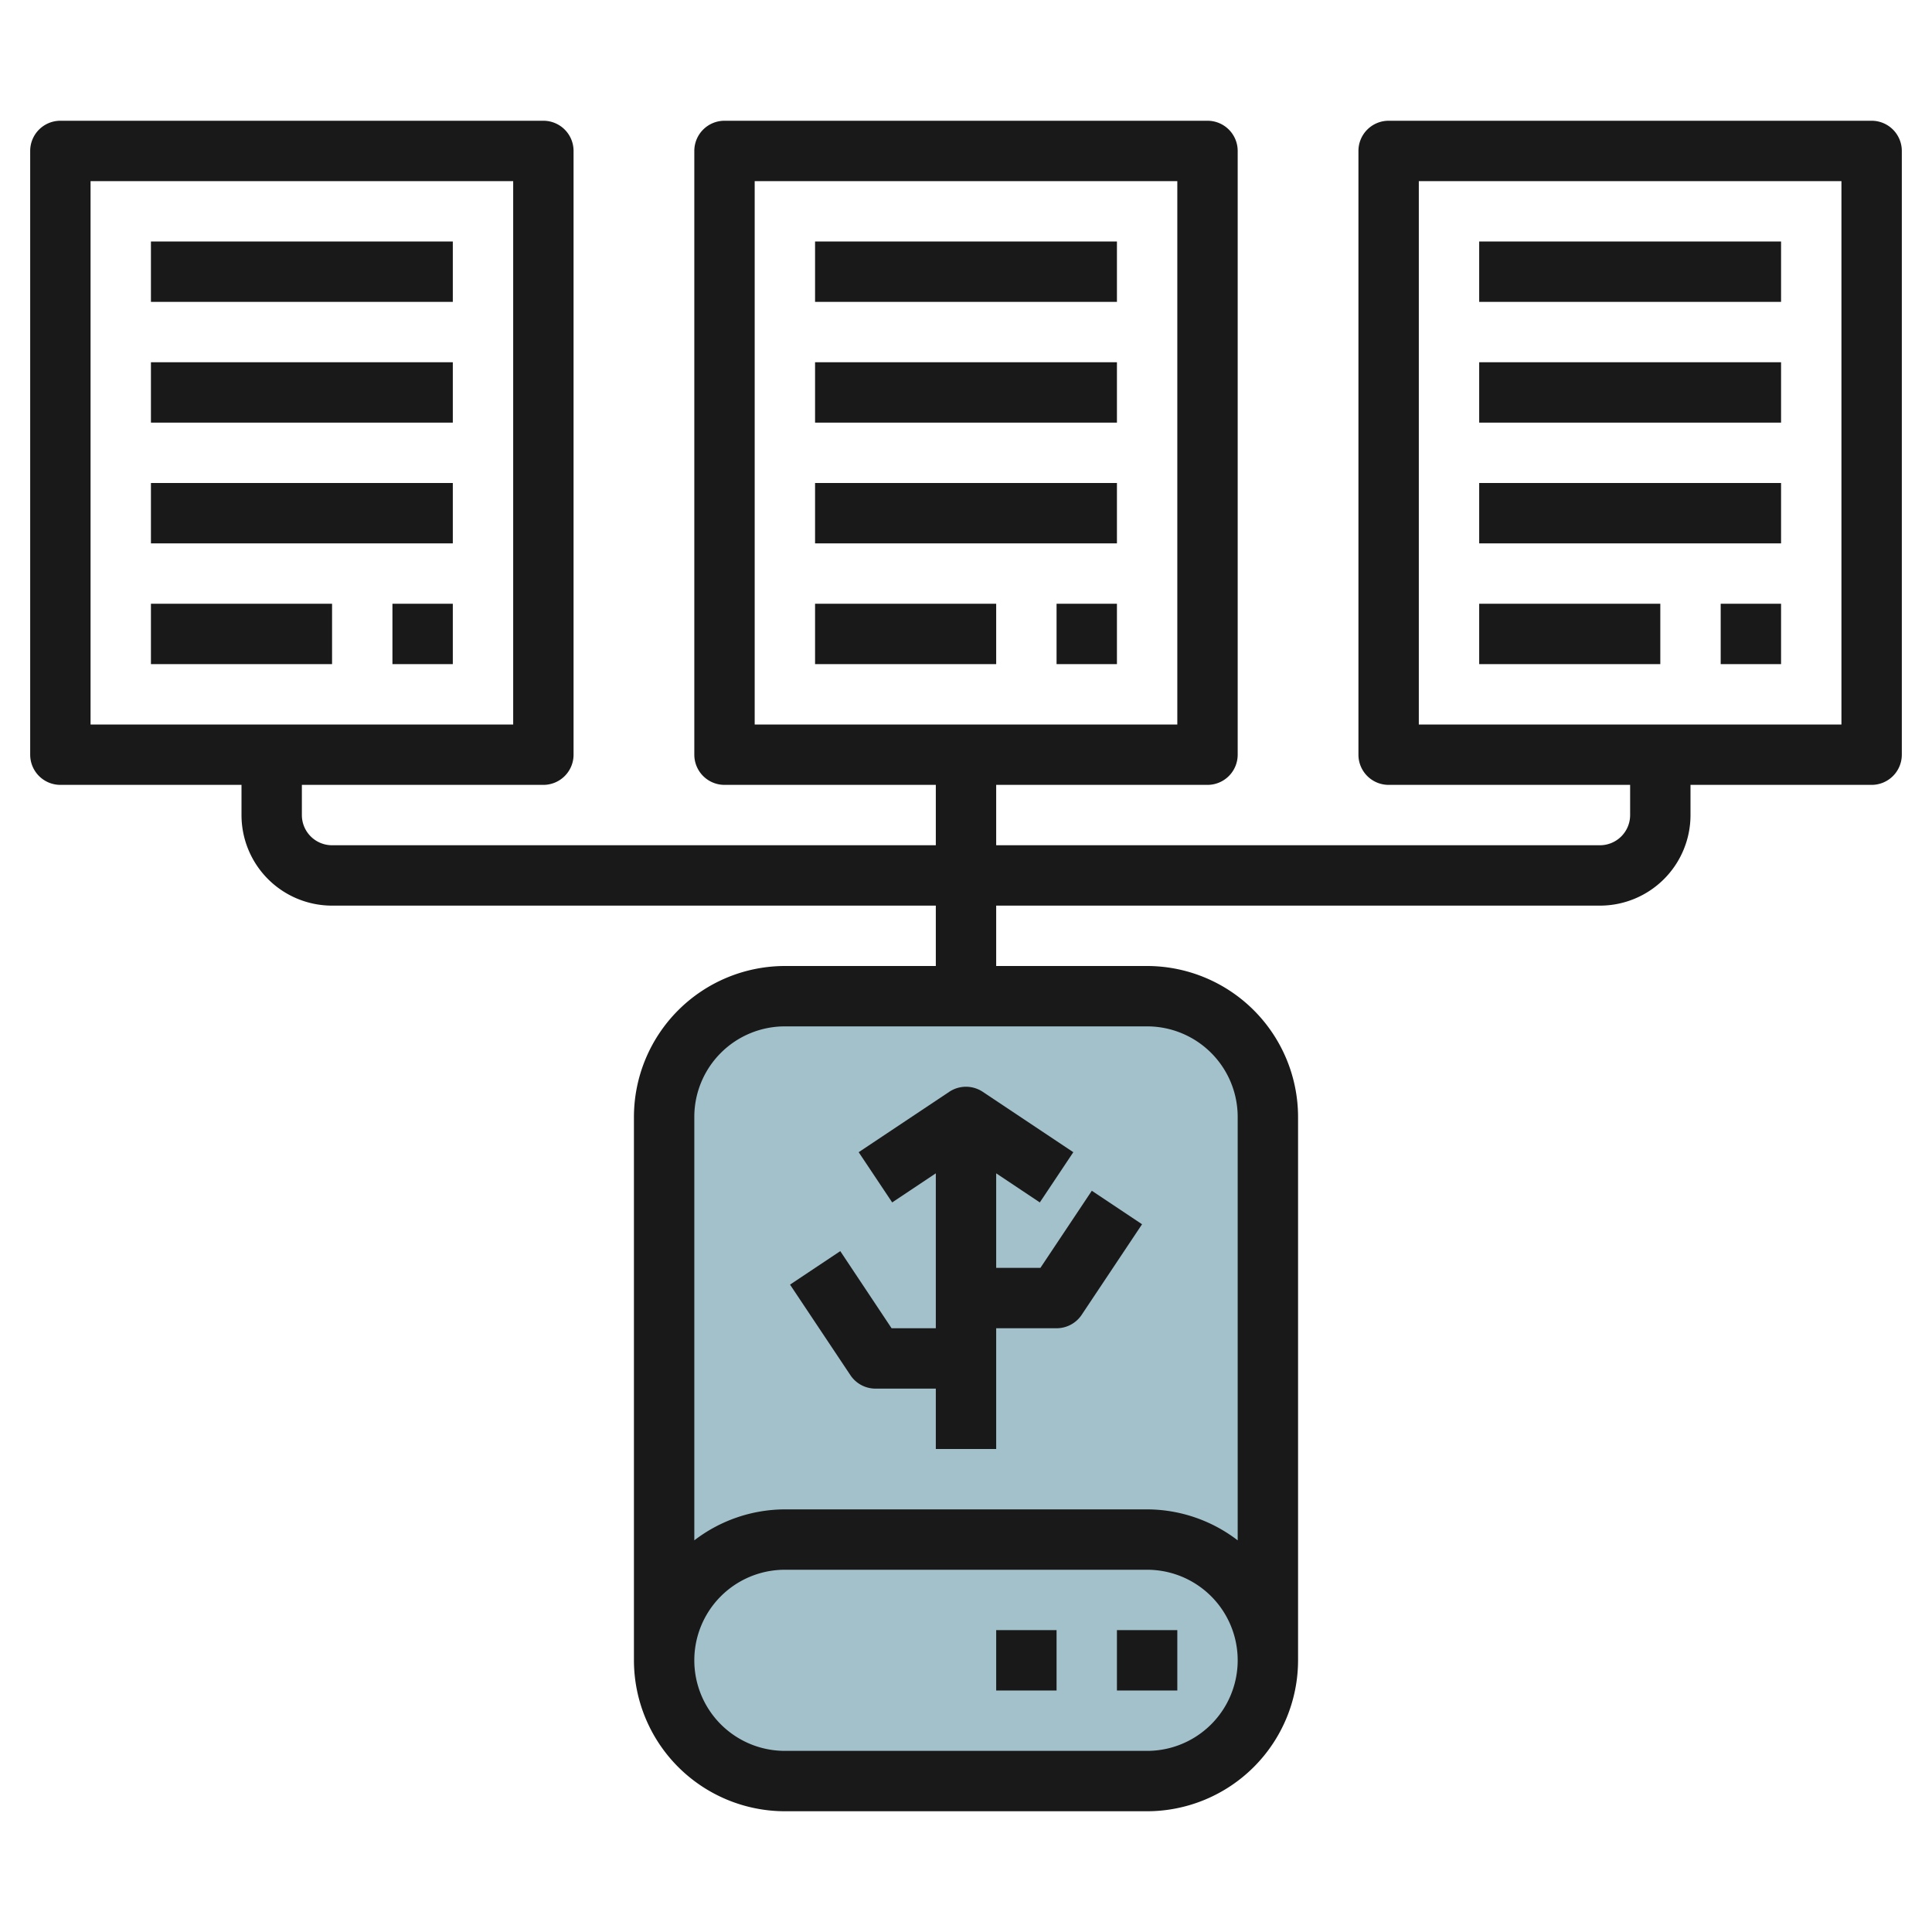
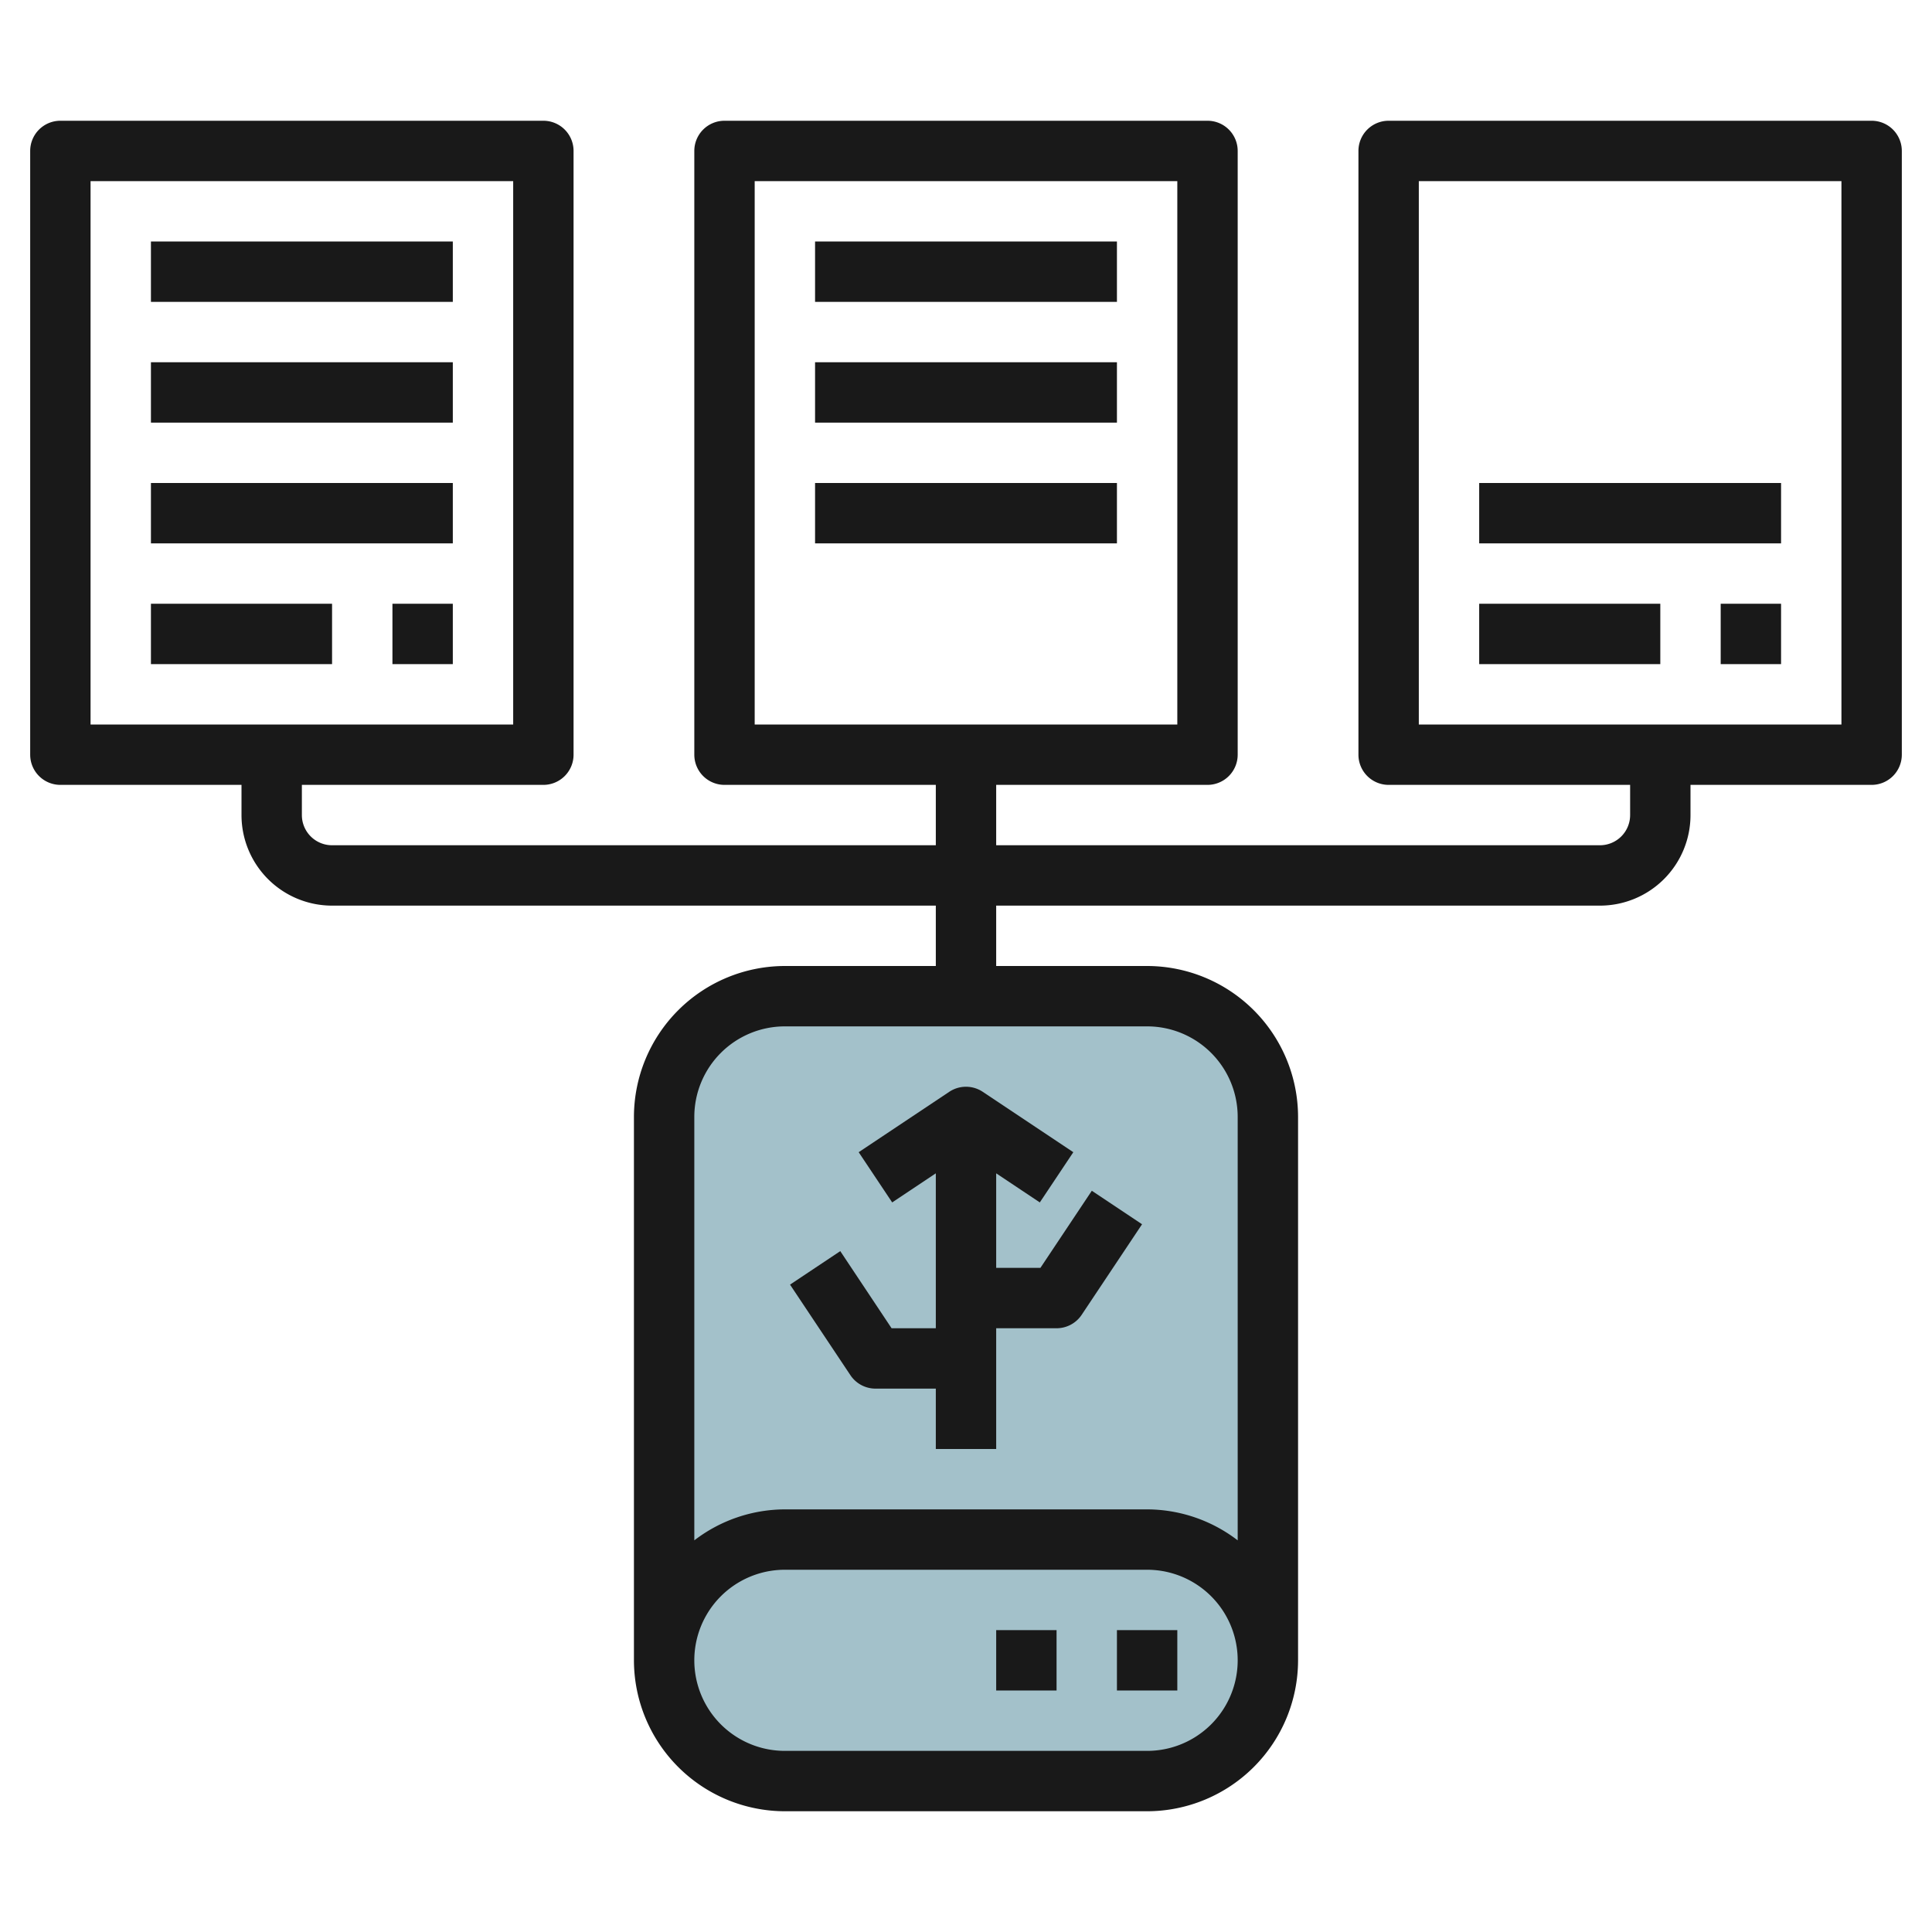
<svg xmlns="http://www.w3.org/2000/svg" id="Layer_3" height="512" viewBox="0 0 64 64" width="512" data-name="Layer 3">
  <path d="m38 33h-12a4 4 0 0 0 -4 4v18a4 4 0 0 1 4-4h12a4 4 0 0 1 4 4v-18a4 4 0 0 0 -4-4z" fill="#a3c1ca" />
  <rect fill="#a3c1ca" height="8" rx="4" width="20" x="22" y="51" />
  <g fill="#191919">
    <path d="m5 8h10v2h-10z" />
    <path d="m5 12h10v2h-10z" />
    <path d="m5 16h10v2h-10z" />
    <path d="m5 20h6v2h-6z" />
    <path d="m13 20h2v2h-2z" />
    <path d="m27 8h10v2h-10z" />
    <path d="m27 12h10v2h-10z" />
    <path d="m27 16h10v2h-10z" />
-     <path d="m27 20h6v2h-6z" />
-     <path d="m35 20h2v2h-2z" />
+     <path d="m35 20h2h-2z" />
    <path d="m62 4h-16a1 1 0 0 0 -1 1v20a1 1 0 0 0 1 1h8v1a1 1 0 0 1 -1 1h-20v-2h7a1 1 0 0 0 1-1v-20a1 1 0 0 0 -1-1h-16a1 1 0 0 0 -1 1v20a1 1 0 0 0 1 1h7v2h-20a1 1 0 0 1 -1-1v-1h8a1 1 0 0 0 1-1v-20a1 1 0 0 0 -1-1h-16a1 1 0 0 0 -1 1v20a1 1 0 0 0 1 1h6v1a3 3 0 0 0 3 3h20v2h-5a5.006 5.006 0 0 0 -5 5v18a5.006 5.006 0 0 0 5 5h12a5.006 5.006 0 0 0 5-5v-18a5.006 5.006 0 0 0 -5-5h-5v-2h20a3 3 0 0 0 3-3v-1h6a1 1 0 0 0 1-1v-20a1 1 0 0 0 -1-1zm-37 2h14v18h-14zm-22 0h14v18h-14zm35 52h-12a3 3 0 0 1 0-6h12a3 3 0 0 1 0 6zm3-21v14.026a4.948 4.948 0 0 0 -3-1.026h-12a4.948 4.948 0 0 0 -3 1.026v-14.026a3 3 0 0 1 3-3h12a3 3 0 0 1 3 3zm20-13h-14v-18h14z" />
-     <path d="m49 8h10v2h-10z" />
-     <path d="m49 12h10v2h-10z" />
    <path d="m49 16h10v2h-10z" />
    <path d="m49 20h6v2h-6z" />
    <path d="m57 20h2v2h-2z" />
    <path d="m37 54h2v2h-2z" />
    <path d="m33 54h2v2h-2z" />
    <path d="m29 46h2v2h2v-4h2a1 1 0 0 0 .832-.445l2-3-1.664-1.11-1.703 2.555h-1.465v-3.132l1.445.964 1.11-1.664-3-2a1 1 0 0 0 -1.11 0l-3 2 1.11 1.664 1.445-.964v5.132h-1.465l-1.7-2.555-1.664 1.11 2 3a1 1 0 0 0 .829.445z" />
  </g>
</svg>